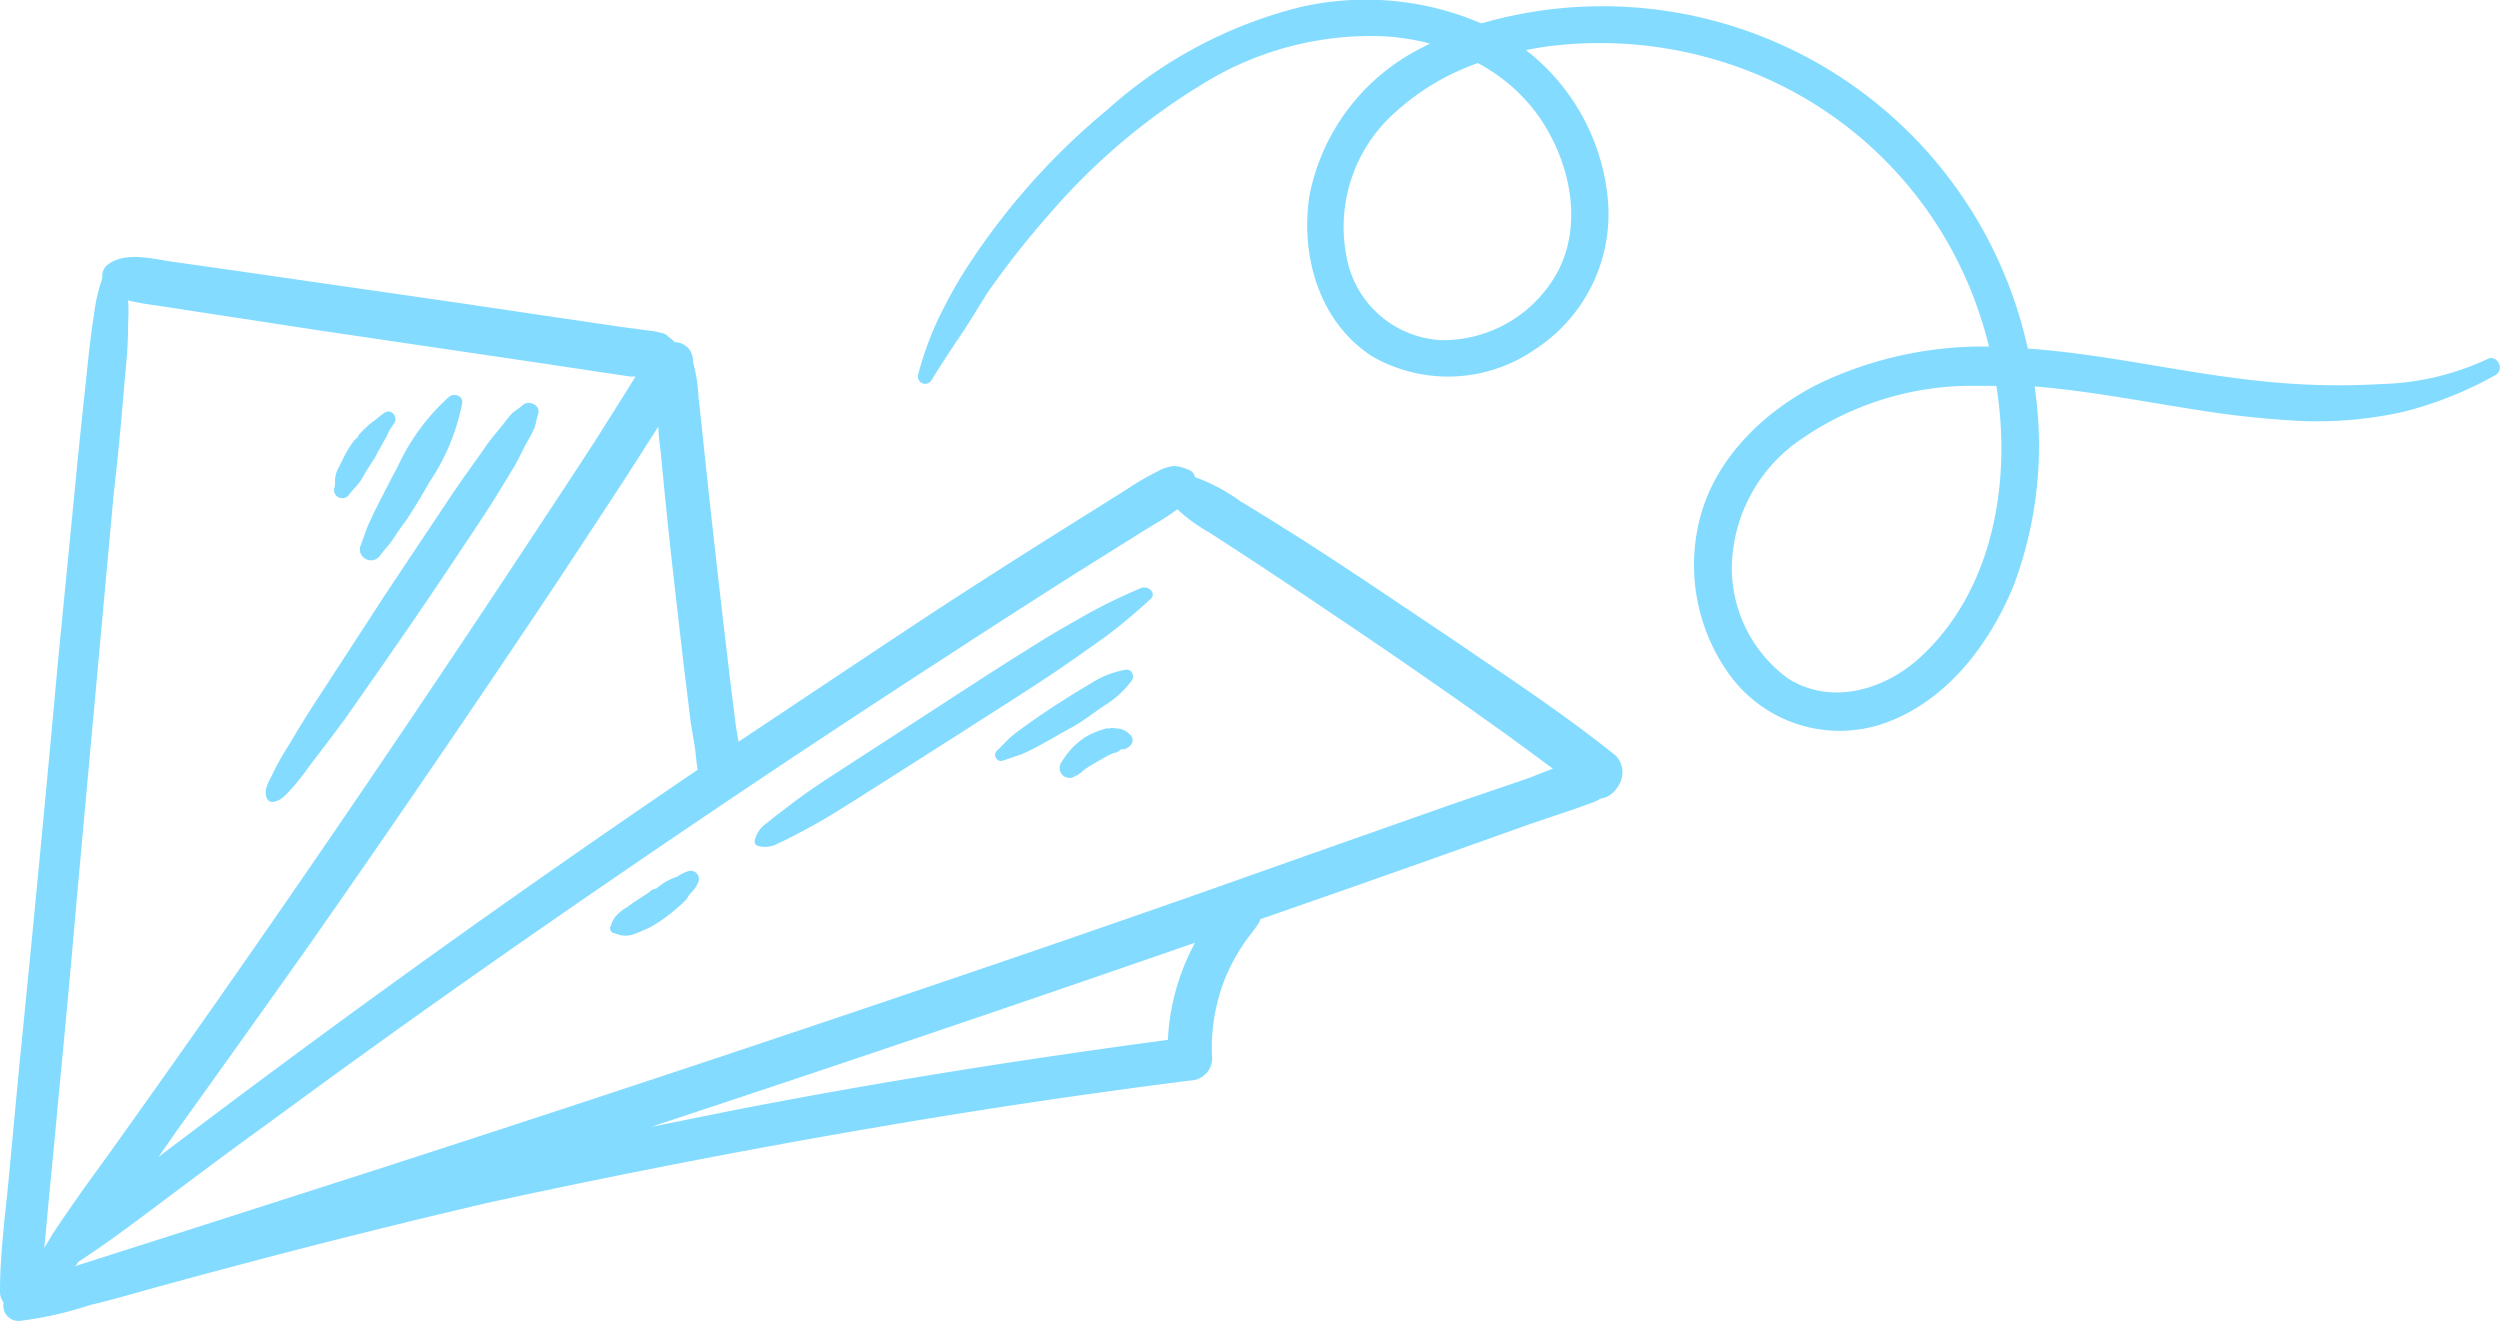
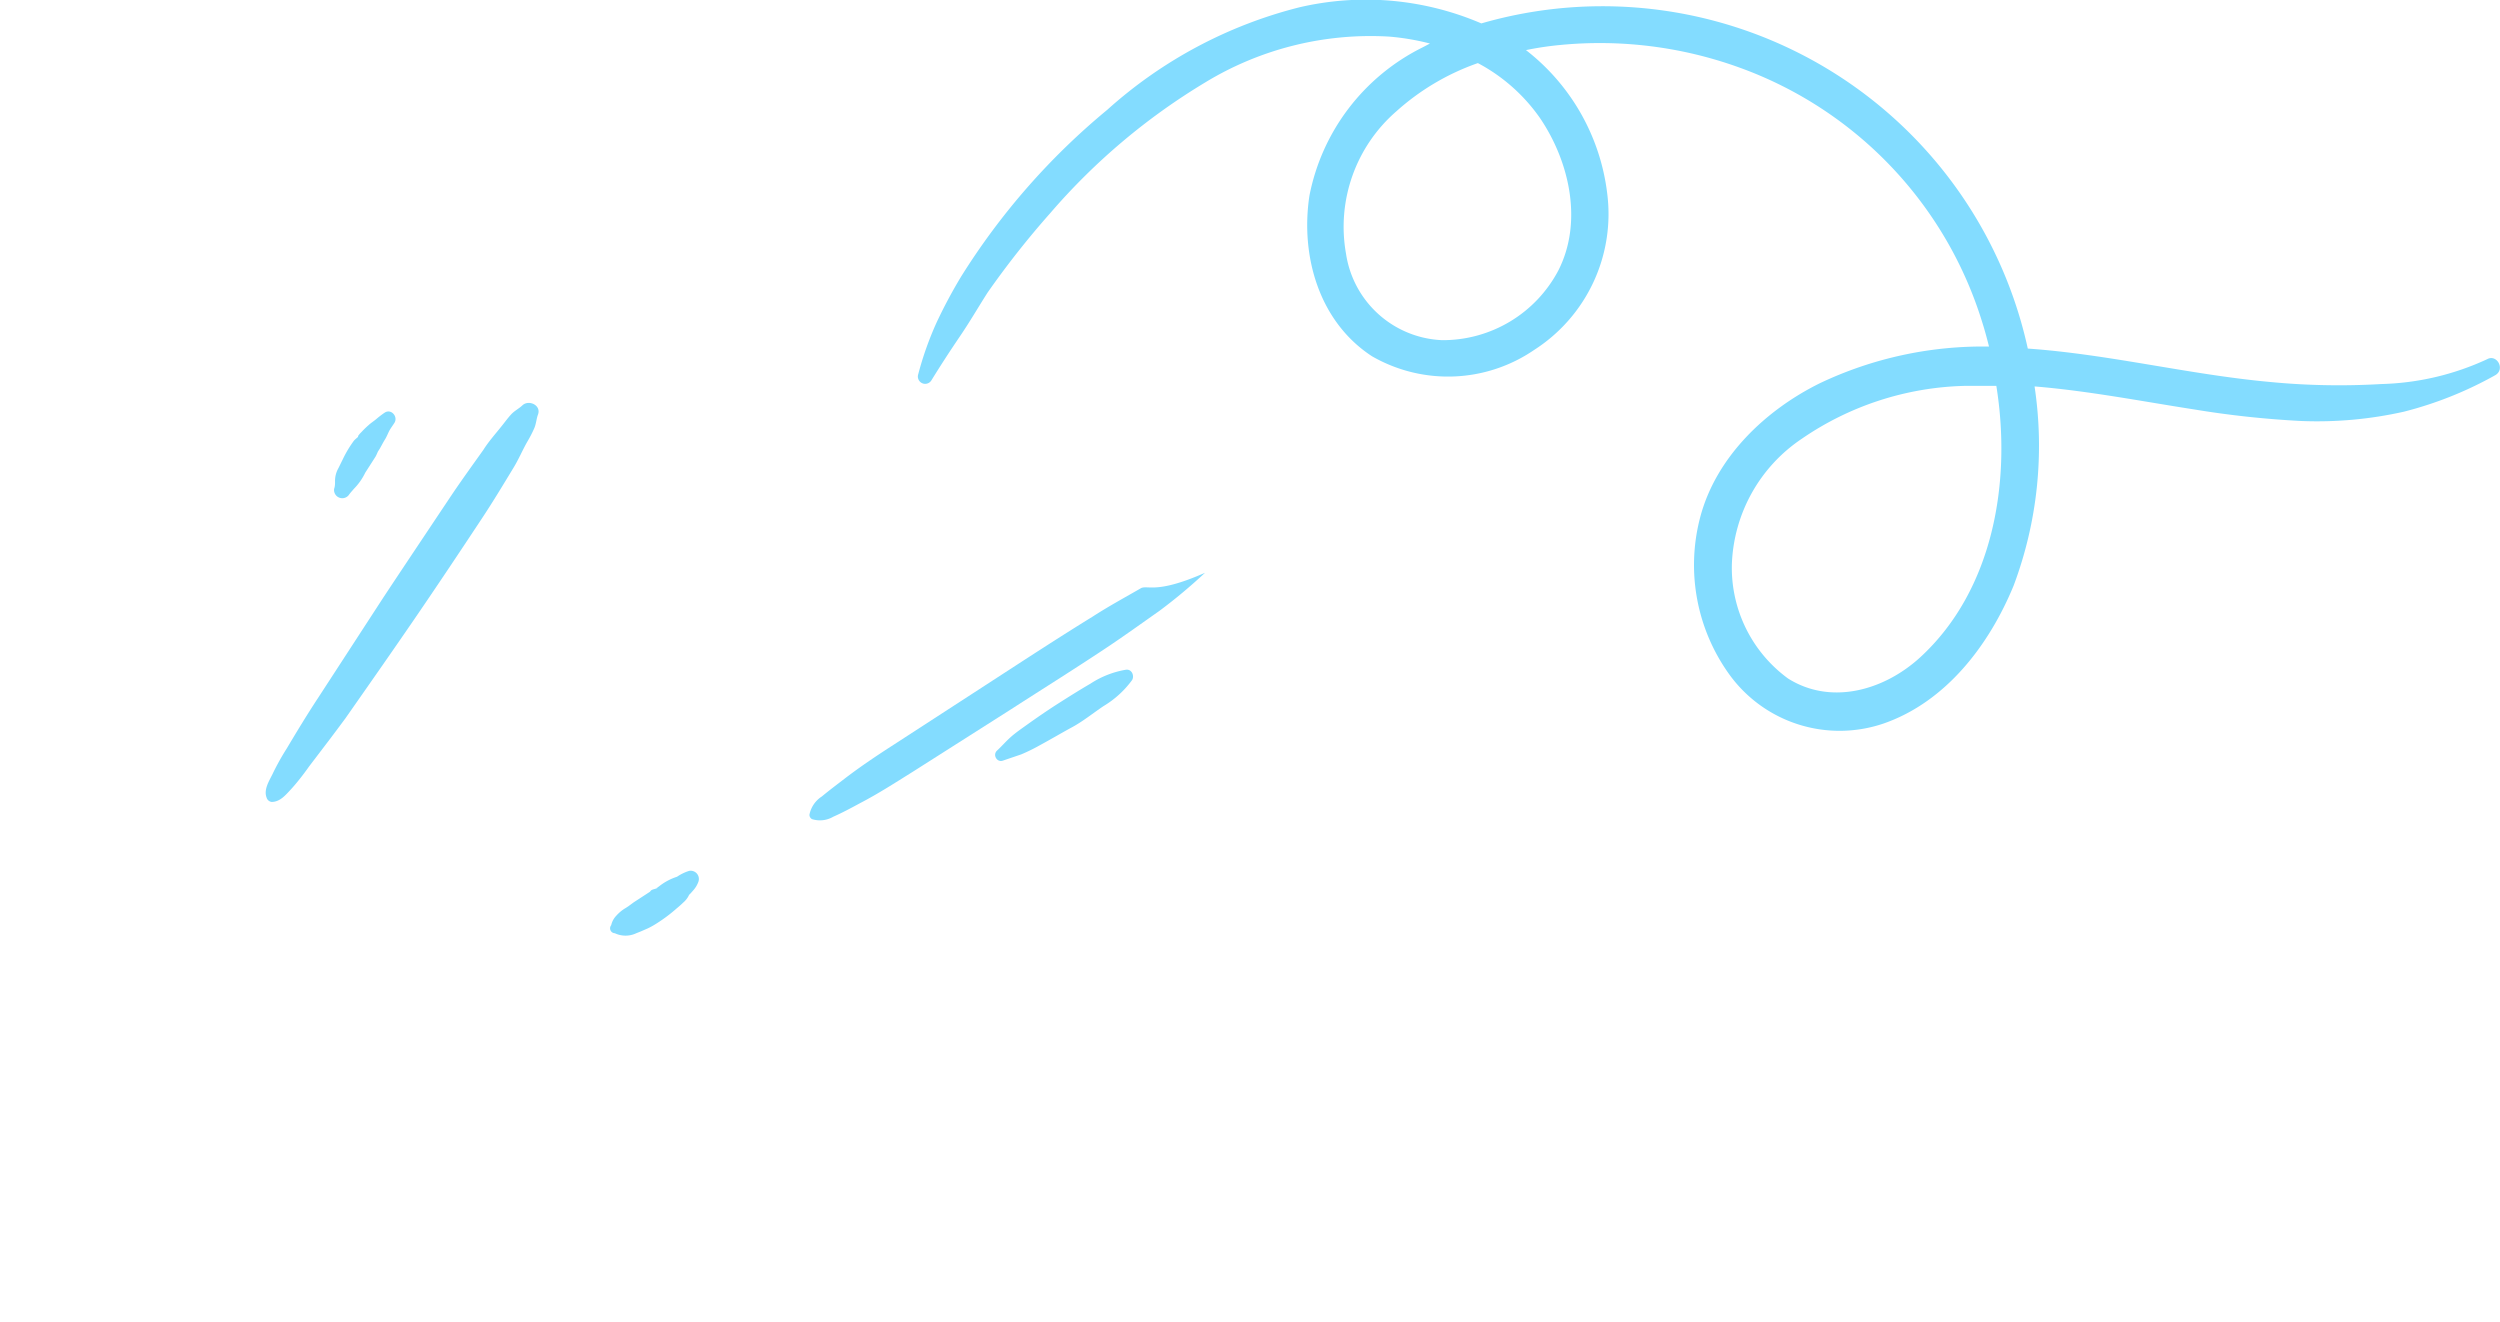
<svg xmlns="http://www.w3.org/2000/svg" viewBox="0 0 136.7 72.29">
  <defs>
    <style>.cls-1{fill:#83dcff;}</style>
  </defs>
  <g id="Слой_2" data-name="Слой 2">
    <g id="Слой_1-2" data-name="Слой 1">
-       <path class="cls-1" d="M79.38,34.93c-3-2-6-4.06-9.09-6-.84-.53-1.69-1.05-2.54-1.57a9.58,9.58,0,0,0-2.41-1.27.51.51,0,0,0-.35-.4,2.21,2.21,0,0,0-.8-.21,2.34,2.34,0,0,0-.92.31,14.75,14.75,0,0,0-1.71,1l-3.19,2q-3.19,2-6.36,4.05C48.1,35.4,44.23,38,40.38,40.56c-.07-.44-.15-.88-.2-1.31-.12-1-.24-1.91-.35-2.87-.24-2-.46-3.91-.68-5.86s-.43-3.91-.64-5.86c-.1-1-.2-1.92-.31-2.88a8.84,8.84,0,0,0-.31-2,1,1,0,0,0-1-1.07,2.17,2.17,0,0,0-.37-.32.56.56,0,0,0-.39-.19,2.63,2.63,0,0,0-.46-.1L34,17.88l-3-.44-6-.89L12.8,14.79l-3.38-.48c-1.13-.16-2.63-.59-3.59.21a.78.78,0,0,0-.23.68,9.44,9.44,0,0,0-.46,2c-.15.94-.26,1.9-.36,2.85-.19,1.82-.39,3.65-.57,5.48-.35,3.62-.71,7.24-1.06,10.87q-1,11-2.1,21.93L.48,64.43C.28,66.49,0,68.57,0,70.64a1,1,0,0,0,.2.59.83.83,0,0,0,.84,1,19.8,19.8,0,0,0,3.88-.87c1.25-.29,2.48-.66,3.72-1,2-.55,4-1.08,6-1.61q6-1.57,12.12-3Q39,63.09,51.27,61.08q6.9-1.12,13.83-2a1.21,1.21,0,0,0,1.18-1.18A10.29,10.29,0,0,1,67,53.47a10.55,10.55,0,0,1,1.1-2c.21-.3.45-.58.65-.88a1.3,1.3,0,0,0,.17-.33l.49-.17c3.16-1.1,6.33-2.21,9.48-3.33l4.74-1.69L86,44.27l1.15-.41a2,2,0,0,0,.36-.19,1.24,1.24,0,0,0,.72-.36,1.78,1.78,0,0,0,.32-.44,1.32,1.32,0,0,0-.2-1.55C85.47,39,82.4,37,79.38,34.93ZM36,23.32c0,.51.09,1,.14,1.54.19,1.95.38,3.91.6,5.86s.44,3.9.67,5.85c.12,1,.24,1.92.35,2.88L38,40.89c.05.39.08.8.15,1.2Q26.38,50.07,15,58.51c-2.12,1.57-4.23,3.16-6.33,4.75L9.7,61.78q3.59-5,7.09-9.94,7-10,13.77-20.16,1.86-2.82,3.71-5.65ZM2.42,68.24c.1-1,.18-1.92.27-2.87q.27-2.75.52-5.49.53-5.43,1-10.86,1-11,2-21.94Q6.56,24,6.8,21C6.89,20,7,19,7,18c0-.51.06-1,0-1.57a13.8,13.8,0,0,0,1.47.26l3,.46,6,.92,12,1.77,3.38.51,1.63.24.27,0-.54.87L32.61,24c-1.11,1.72-2.24,3.43-3.37,5.14q-3.33,5.06-6.71,10.07-6.78,10.08-13.81,20c-1.32,1.86-2.64,3.73-4,5.59-.64.9-1.27,1.81-1.88,2.73C2.71,67.77,2.56,68,2.42,68.24ZM64.86,52.55a12.27,12.27,0,0,0-1,4.31C56,57.91,48,59.17,40.16,60.7l-4.57.92Q50.5,56.7,65.34,51.55C65.17,51.87,65,52.21,64.86,52.55Zm18.72-10L79.33,44l-8.51,3Q62.4,50,54,52.86q-17,5.8-34.17,11.34l-9.57,3.07L5.43,68.81l-1.31.42.07-.09L4.28,69c1.54-1,3-2.1,4.44-3.18,2-1.5,4-3,6.06-4.48q6-4.42,12.17-8.74Q39.24,44,51.87,35.82q3.5-2.28,7-4.5l3.53-2.21c.62-.39,1.27-.74,1.85-1.17l.13-.09a9.09,9.09,0,0,0,1.75,1.27l2.26,1.47q2.25,1.48,4.49,3,4.48,3,8.87,6.13c1.06.75,2.11,1.54,3.16,2.31Z" />
      <path class="cls-1" d="M14.85,43.85c.46,0,.76-.37,1.05-.68s.7-.83,1-1.26c.67-.88,1.34-1.75,2-2.65,1.26-1.8,2.52-3.6,3.76-5.41s2.46-3.64,3.67-5.47c.61-.92,1.17-1.85,1.74-2.79.29-.47.51-1,.77-1.45a6.45,6.45,0,0,0,.38-.74c.1-.24.11-.5.2-.74.18-.5-.5-.82-.85-.5-.2.19-.44.3-.63.51s-.34.42-.51.63c-.35.44-.71.84-1,1.3-.64.9-1.28,1.78-1.89,2.7-1.2,1.8-2.4,3.59-3.59,5.39l-3.53,5.43c-.6.91-1.17,1.85-1.73,2.79a13.51,13.51,0,0,0-.8,1.44c-.19.38-.48.84-.31,1.27A.33.33,0,0,0,14.85,43.85Z" />
-       <path class="cls-1" d="M20.17,28.63c-.19.41-.3.83-.47,1.25a.59.59,0,0,0,.35.71.6.6,0,0,0,.75-.24c.26-.34.55-.63.78-1s.48-.69.7-1c.42-.65.82-1.31,1.21-2A11.62,11.62,0,0,0,25.28,22c0-.41-.48-.5-.73-.3a11.74,11.74,0,0,0-2.82,3.85c-.37.68-.72,1.37-1.07,2.06C20.49,27.92,20.33,28.28,20.17,28.63Z" />
      <path class="cls-1" d="M19.07,27.07c.09-.13.19-.23.28-.34a3.25,3.25,0,0,0,.62-.88l.57-.89a2.78,2.78,0,0,0,.12-.26l.12-.19c.09-.16.17-.32.27-.48s.16-.33.24-.48.2-.3.29-.45c.18-.33-.19-.76-.54-.54a5.07,5.07,0,0,0-.46.35c-.14.12-.29.21-.43.34a4.68,4.68,0,0,0-.39.38,1.24,1.24,0,0,0-.18.21s0,.05,0,.05-.16.13-.23.21a6.21,6.21,0,0,0-.6,1l-.24.49a1.41,1.41,0,0,0-.19.74c0,.13,0,.26-.05.4A.45.45,0,0,0,19.07,27.07Z" />
-       <path class="cls-1" d="M62.41,32.15a29.43,29.43,0,0,0-3,1.45c-.9.52-1.79,1-2.67,1.57-1.85,1.14-3.67,2.33-5.49,3.51l-5.38,3.49c-.9.58-1.8,1.18-2.65,1.83-.43.33-.87.66-1.28,1a1.54,1.54,0,0,0-.68,1,.27.27,0,0,0,.14.24,1.44,1.44,0,0,0,1.16-.13c.5-.22,1-.49,1.48-.75,1-.52,1.91-1.11,2.84-1.69l5.41-3.44c1.8-1.16,3.61-2.29,5.39-3.48.92-.62,1.81-1.26,2.72-1.9a29.18,29.18,0,0,0,2.49-2.08C63.28,32.47,62.8,32,62.41,32.15Z" />
+       <path class="cls-1" d="M62.41,32.15c-.9.52-1.79,1-2.67,1.57-1.85,1.14-3.67,2.33-5.49,3.51l-5.38,3.49c-.9.58-1.8,1.18-2.65,1.83-.43.33-.87.66-1.28,1a1.54,1.54,0,0,0-.68,1,.27.27,0,0,0,.14.24,1.44,1.44,0,0,0,1.16-.13c.5-.22,1-.49,1.48-.75,1-.52,1.91-1.11,2.84-1.69l5.41-3.44c1.8-1.16,3.61-2.29,5.39-3.48.92-.62,1.81-1.26,2.72-1.9a29.18,29.18,0,0,0,2.49-2.08C63.28,32.47,62.8,32,62.41,32.15Z" />
      <path class="cls-1" d="M60.34,38.61a5.3,5.3,0,0,0,1.56-1.42c.14-.22,0-.61-.33-.57a5.08,5.08,0,0,0-1.94.76c-.6.35-1.19.72-1.77,1.09s-1.16.77-1.72,1.17c-.29.21-.6.42-.87.66s-.49.5-.75.74,0,.67.32.55l1-.34a9.8,9.8,0,0,0,1-.49c.61-.33,1.2-.68,1.79-1S59.76,39,60.34,38.61Z" />
-       <path class="cls-1" d="M61,39.83a.61.61,0,0,0-.33,0l-.19,0-.4.13a4,4,0,0,0-.85.42A4.27,4.27,0,0,0,58,41.75a.54.54,0,0,0,.84.65h0l.06,0,.24-.18.15-.13h0c.21-.15.43-.28.65-.41l.65-.37.34-.15.08,0a.86.86,0,0,0,.29-.19l.09,0,.09,0,0,0a.75.75,0,0,0,.4-.3.39.39,0,0,0-.06-.47A1.06,1.06,0,0,0,61,39.83Z" />
      <path class="cls-1" d="M37.68,47.62a2.52,2.52,0,0,0-.66.32,3.13,3.13,0,0,0-1,.54l-.13.08c.13-.05.09,0-.13.06s-.16.11-.25.16l-.43.28-.43.28-.34.25c.11-.08-.12.08-.15.09a2.16,2.16,0,0,0-.46.39,1.11,1.11,0,0,0-.28.52.27.27,0,0,0,.2.44,1.37,1.37,0,0,0,1.17,0l.25-.1c.08,0,.09,0,0,0l.39-.17a4.53,4.53,0,0,0,.48-.27,8.4,8.4,0,0,0,1-.74c.15-.13.3-.25.44-.39a1.21,1.21,0,0,0,.33-.43h0s.09-.09.09-.09l.15-.17a1.43,1.43,0,0,0,.27-.46A.45.45,0,0,0,37.68,47.62Z" />
      <path class="cls-1" d="M136,19.64A14.63,14.63,0,0,1,130.2,21a39.35,39.35,0,0,1-6.14-.12c-4.42-.41-8.75-1.51-13.18-1.82A23.81,23.81,0,0,0,81,1.28,16,16,0,0,0,71.05.4,24.74,24.74,0,0,0,60.55,6a37.82,37.82,0,0,0-8,9.13,27.49,27.49,0,0,0-1.34,2.51,17.85,17.85,0,0,0-1,2.82.4.4,0,0,0,.73.32c.5-.81,1-1.58,1.55-2.39S53.49,16.8,54,16a48.46,48.46,0,0,1,3.44-4.36,34.91,34.91,0,0,1,8.44-7.12A17.4,17.4,0,0,1,75.94,2a13.22,13.22,0,0,1,2.25.38l-.42.22A11.51,11.51,0,0,0,71.6,10.7c-.5,3.29.52,6.89,3.42,8.78a8.34,8.34,0,0,0,8.86-.34,8.83,8.83,0,0,0,4-8.58,11.68,11.68,0,0,0-4.44-7.82,17.23,17.23,0,0,1,1.87-.28A22.41,22.41,0,0,1,95.1,3.69a21.54,21.54,0,0,1,13.31,14c.13.41.24.83.35,1.26a20.77,20.77,0,0,0-9.24,2c-3,1.48-5.7,4.06-6.56,7.36a10.24,10.24,0,0,0,1.6,8.57A7.44,7.44,0,0,0,103,39.56c3.42-1.19,5.78-4.31,7.11-7.55a21.78,21.78,0,0,0,1.14-10.88c2.93.24,5.84.81,8.74,1.26a52.11,52.11,0,0,0,5.84.63,21.61,21.61,0,0,0,5.62-.51,20.54,20.54,0,0,0,5-2C137,20.18,136.52,19.35,136,19.64ZM84.21,6.46c1.6,2.36,2.36,5.66,1,8.33a7.14,7.14,0,0,1-6.36,3.81,5.55,5.55,0,0,1-5.25-4.73,8.36,8.36,0,0,1,2.75-7.78,13.15,13.15,0,0,1,4.46-2.64A9.66,9.66,0,0,1,84.21,6.46ZM105,35.94c-2,1.83-4.9,2.63-7.23,1.16a7.49,7.49,0,0,1-3.07-6.28A8.63,8.63,0,0,1,98.51,24a16.43,16.43,0,0,1,8.9-2.9c.58,0,1.17,0,1.75,0C110,26.33,109,32.26,105,35.94Z" />
    </g>
  </g>
</svg>